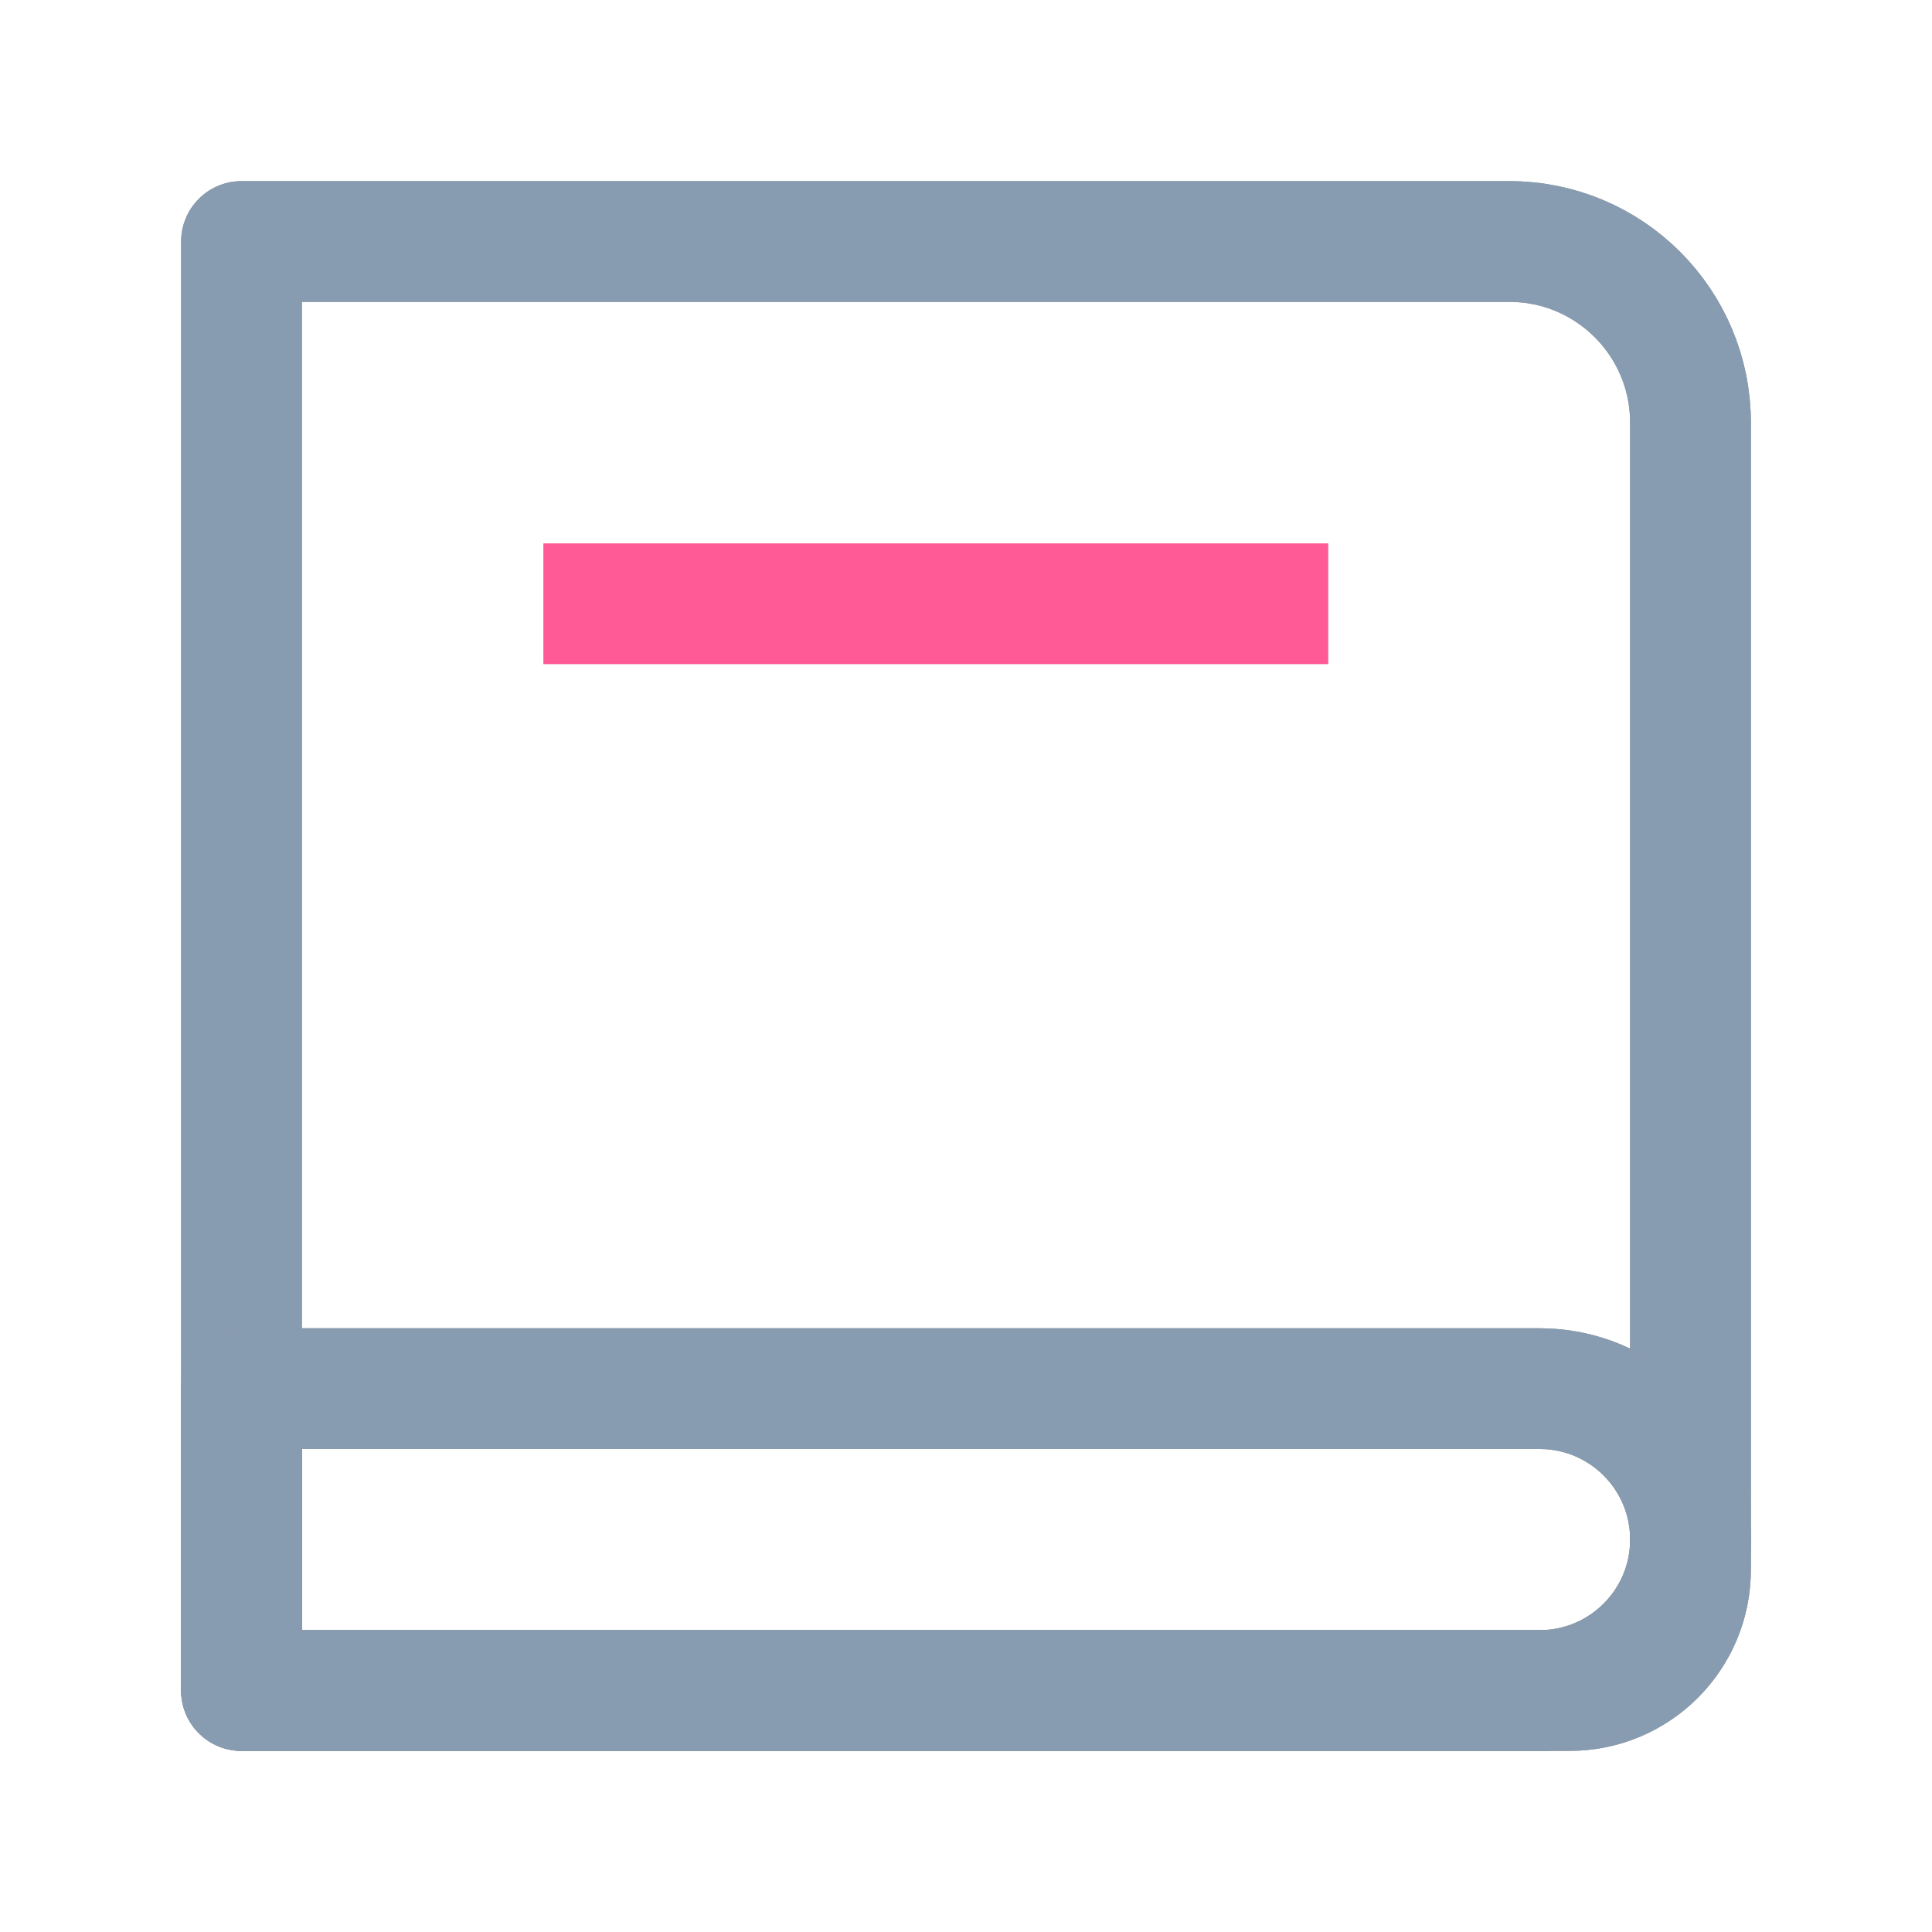
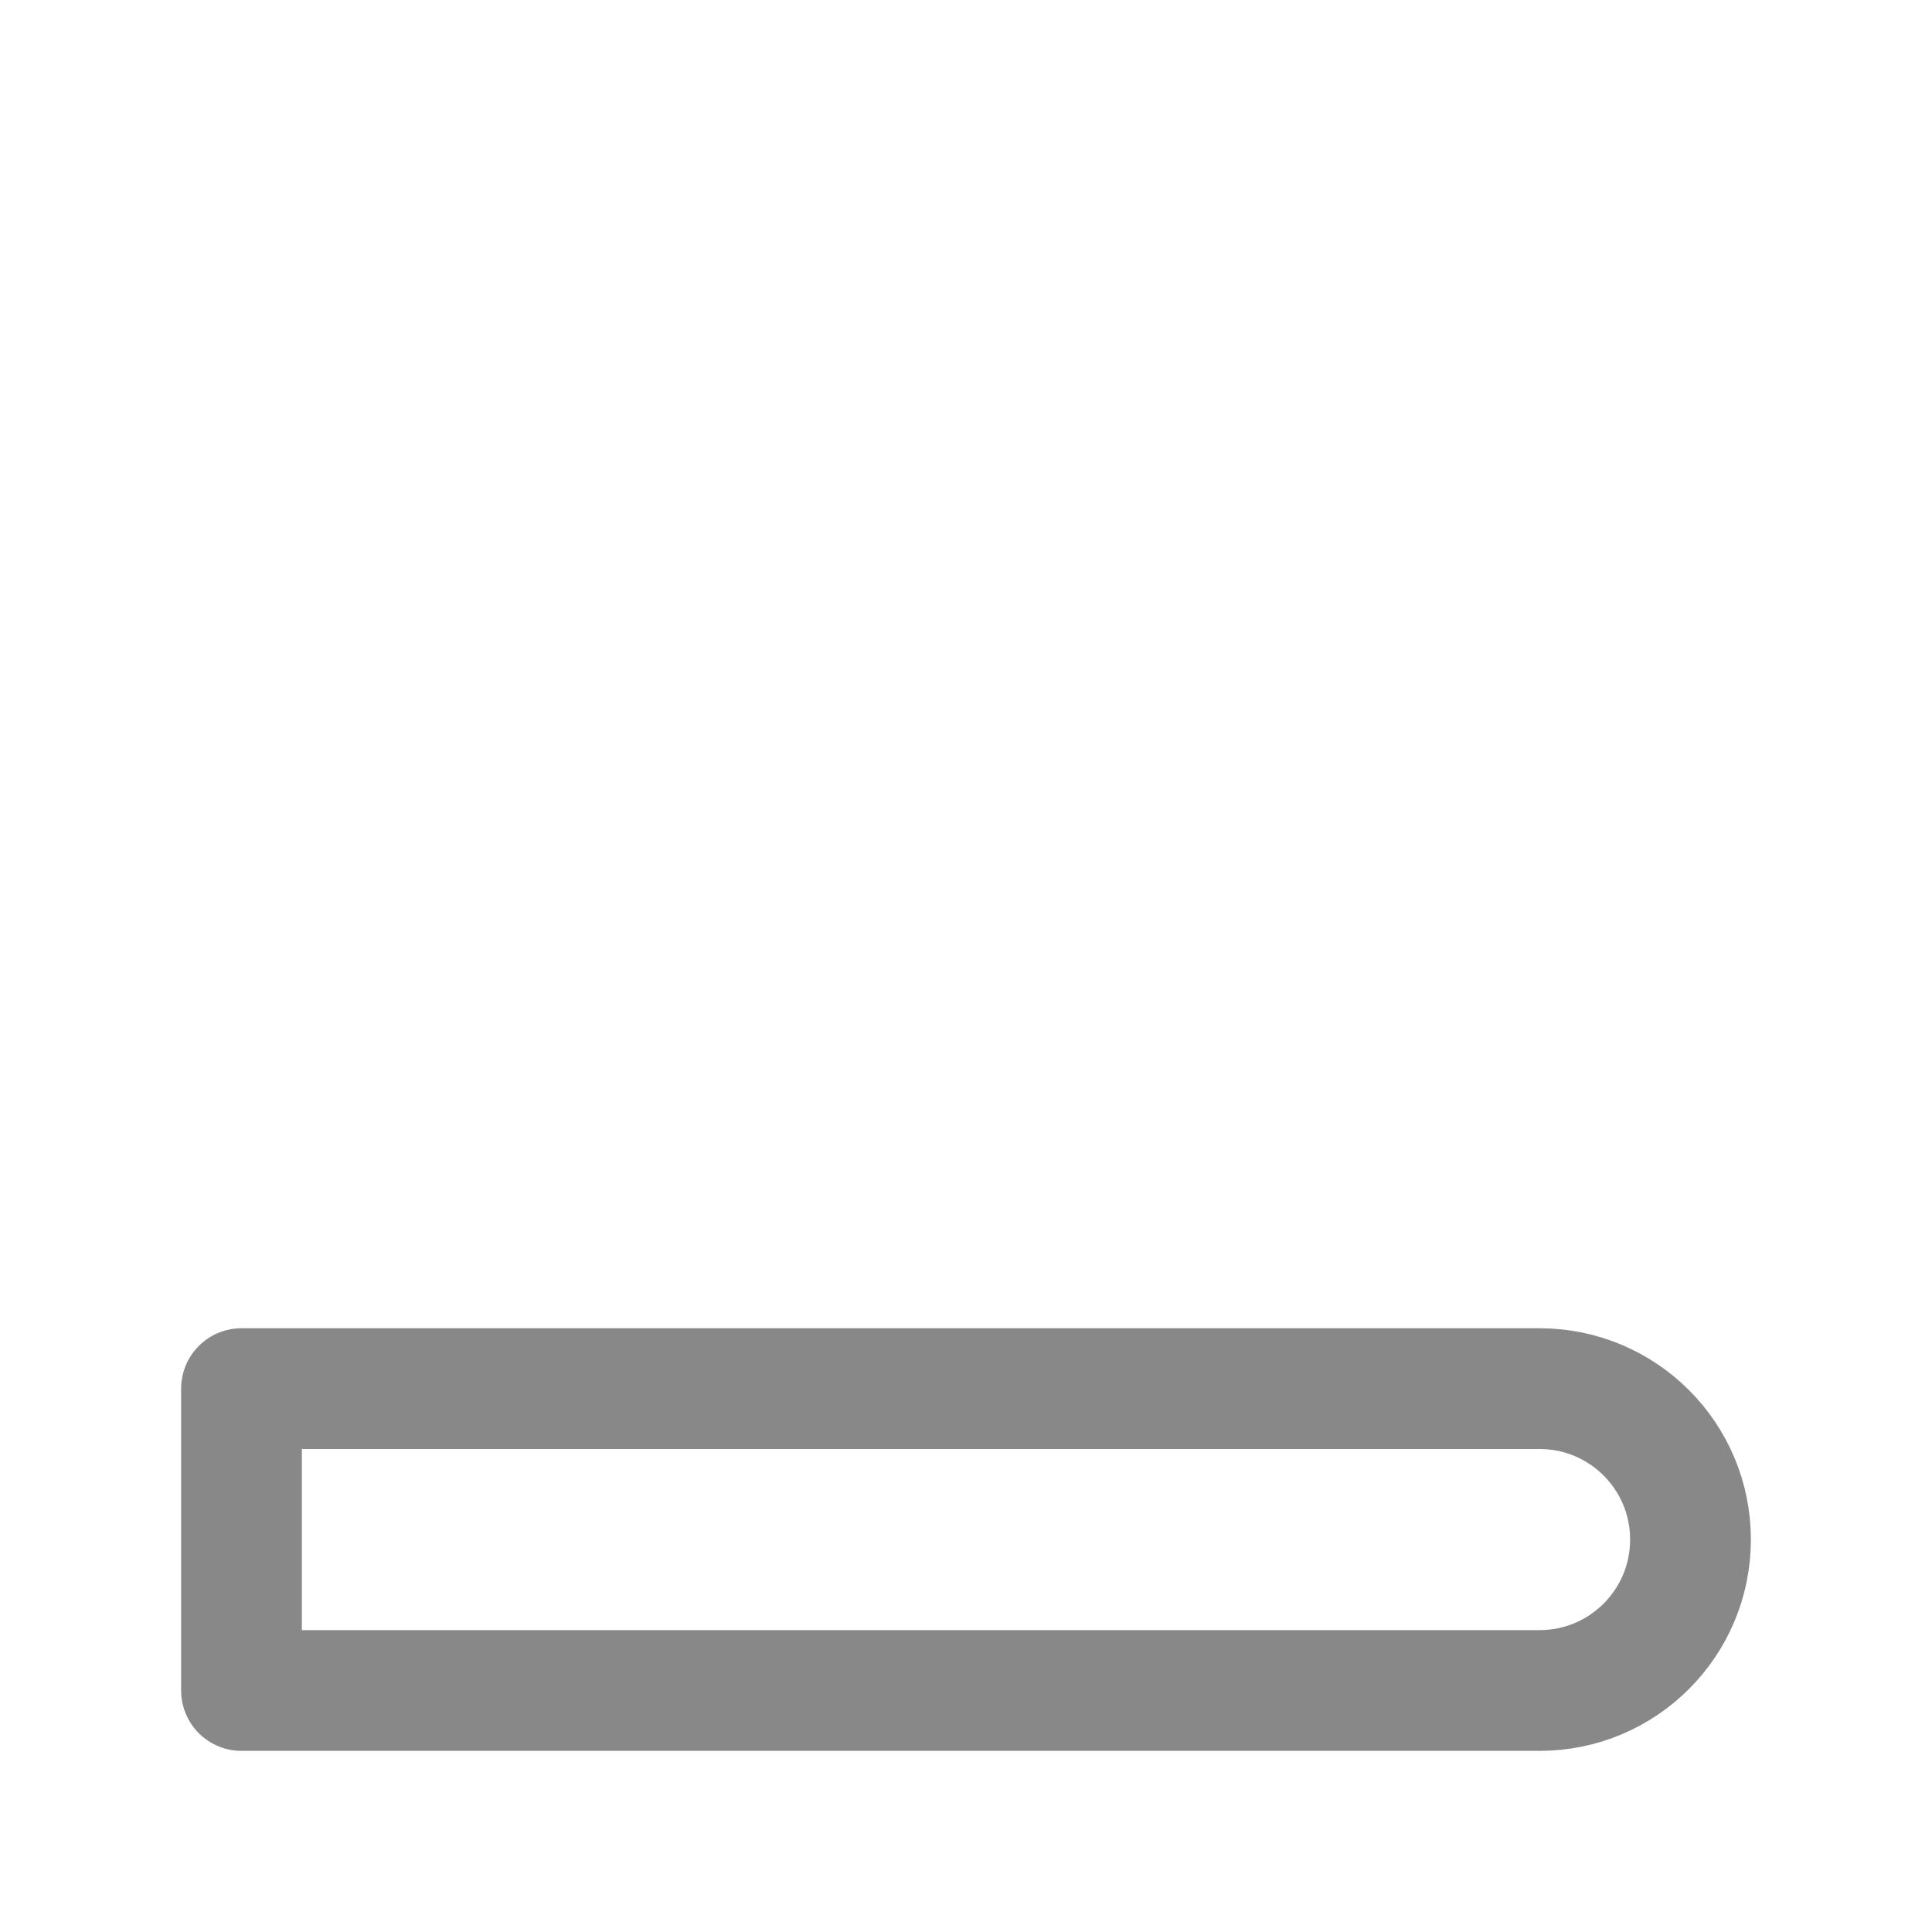
<svg xmlns="http://www.w3.org/2000/svg" width="32" height="32" viewBox="0 0 32 32" fill="none">
-   <path d="M4 4H25C26.657 4 28 5.343 28 7V26C28 27.105 27.105 28 26 28H4V4Z" stroke="#888888" stroke-width="2" stroke-linejoin="round" />
-   <path d="M4 4H25C26.657 4 28 5.343 28 7V26C28 27.105 27.105 28 26 28H4V4Z" stroke="#889CB1" stroke-width="2" stroke-linejoin="round" />
  <path d="M4 23H25.5C26.881 23 28 24.119 28 25.5V25.5C28 26.881 26.881 28 25.5 28H4V23Z" stroke="#888888" stroke-width="2" stroke-linejoin="round" />
-   <path d="M4 23H25.5C26.881 23 28 24.119 28 25.5V25.5C28 26.881 26.881 28 25.5 28H4V23Z" stroke="#889CB1" stroke-width="2" stroke-linejoin="round" />
-   <path d="M22 10L9 10" stroke="#FF5996" stroke-width="2" stroke-linejoin="round" />
</svg>